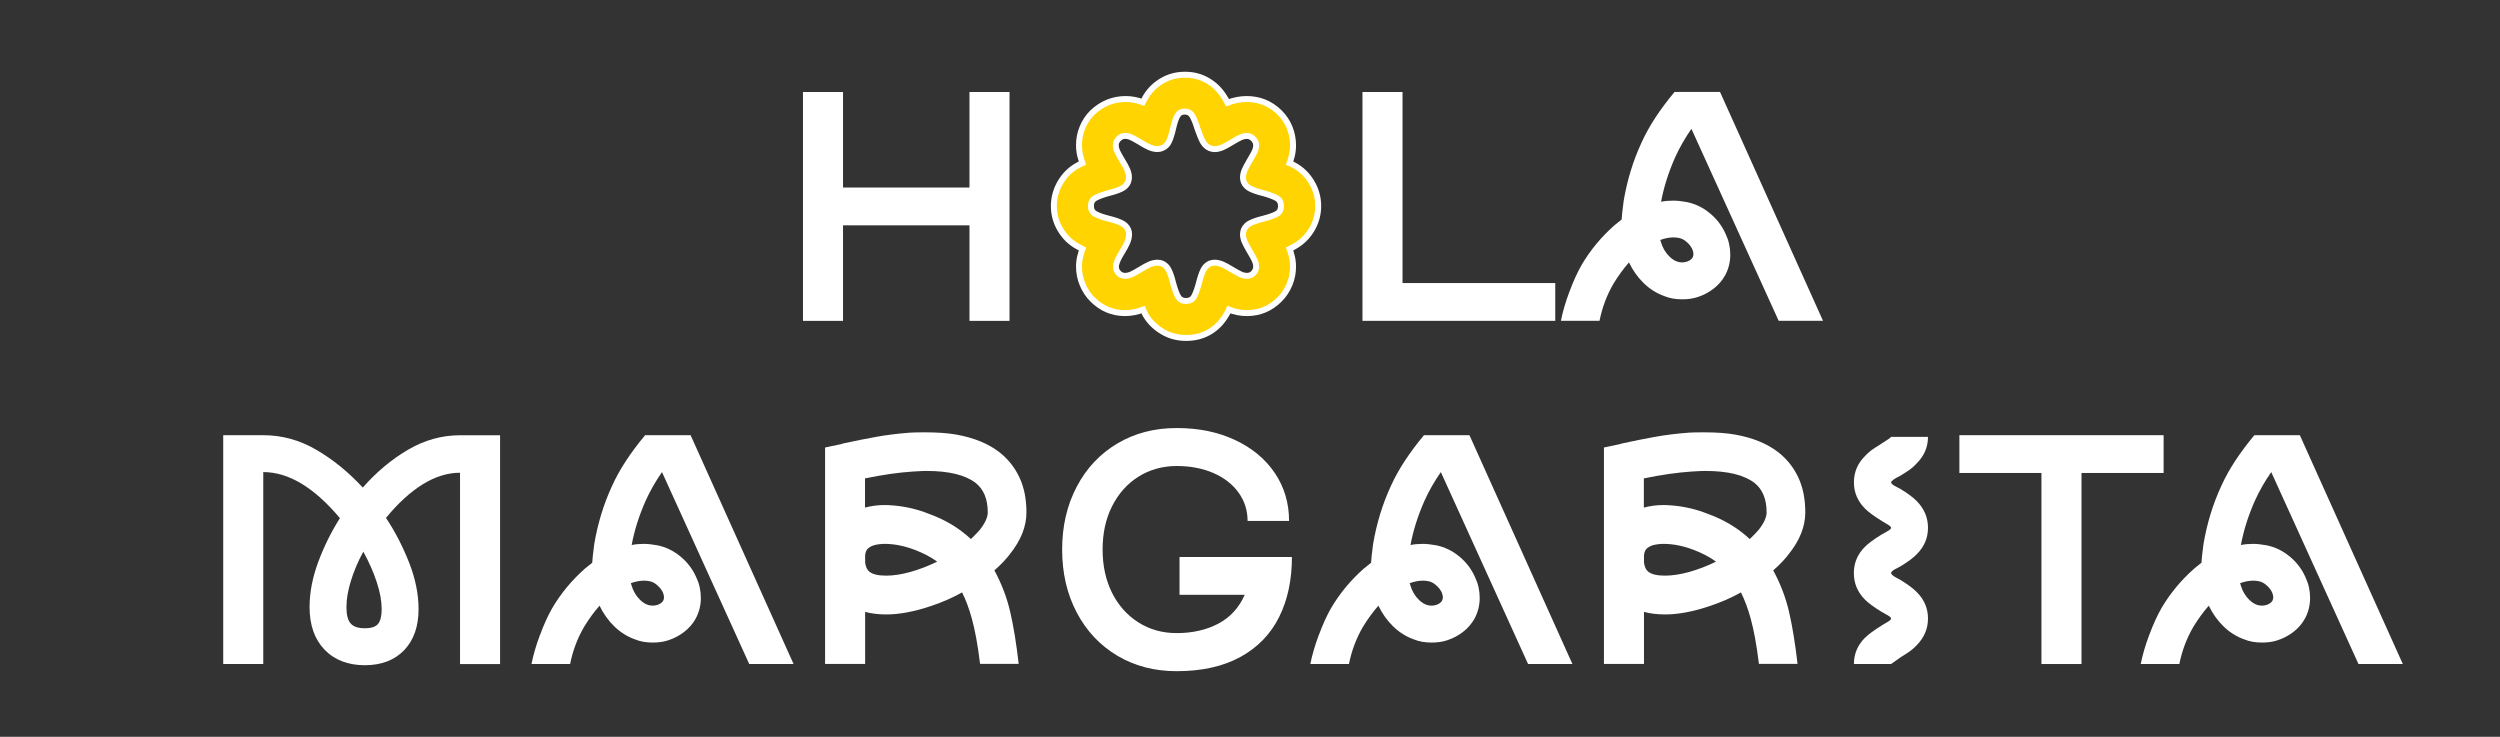
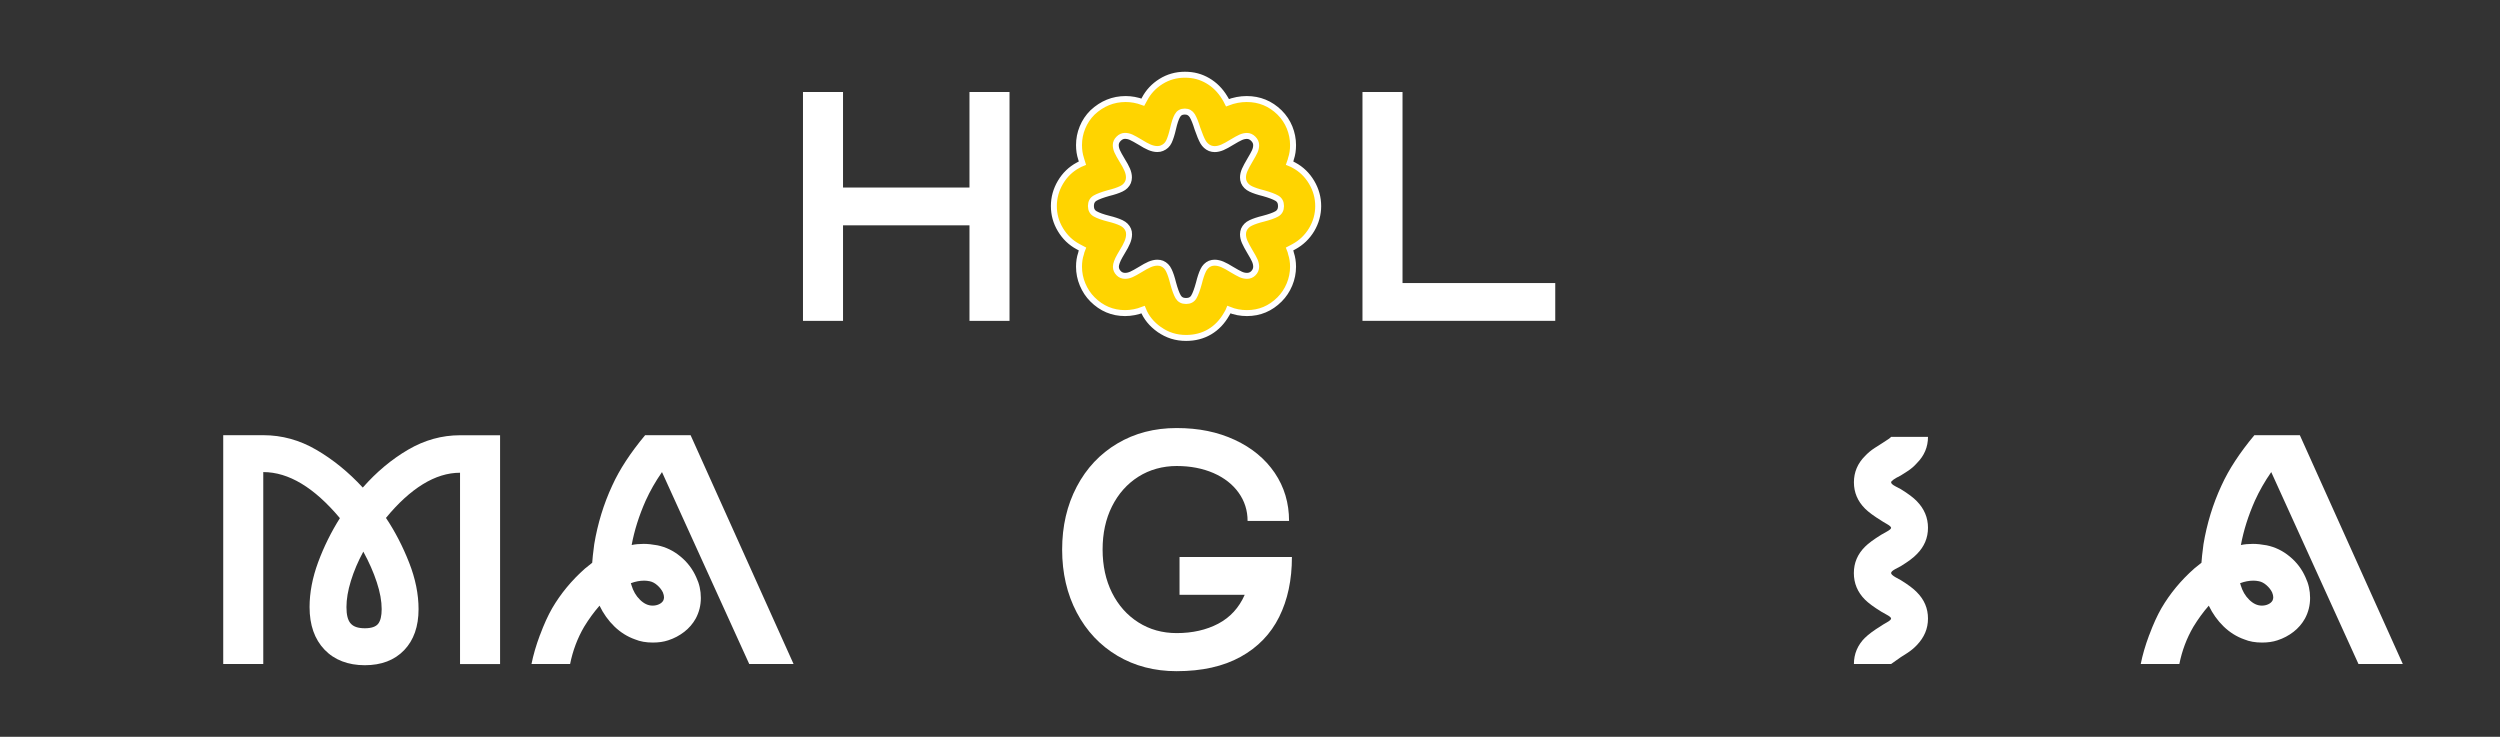
<svg xmlns="http://www.w3.org/2000/svg" id="Logotipo_1" data-name="Logotipo 1" viewBox="0 0 419.53 123.64">
  <rect x="0" y="0" width="419.53" height="123.64" fill="#333333" stroke="none" />
  <defs>
    <style>      .cls-1 {        fill: #fff;      }      .cls-2 {        fill: #ffd400;        stroke: #fff;        stroke-miterlimit: 10;      }    </style>
  </defs>
  <path class="cls-1" d="m134.75,15.44h6.72v16.03h21.22V15.44h6.72v38.4h-6.72v-16.03h-21.22v16.03h-6.72V15.44Z" />
  <path class="cls-2" d="m194.56,55.32c-1.31-.93-2.22-2.05-2.74-3.36-.99.38-2,.58-3.02.58-2.11,0-3.94-.77-5.47-2.3-.7-.7-1.26-1.54-1.66-2.5-.4-.96-.6-1.95-.6-2.98,0-.8.11-1.54.34-2.21.03-.19.11-.45.24-.77l-.72-.38c-1.25-.67-2.24-1.62-2.98-2.86-.74-1.23-1.1-2.55-1.1-3.96s.37-2.74,1.1-3.98c.74-1.25,1.73-2.21,2.98-2.88.16-.1.4-.21.72-.34-.13-.45-.21-.7-.24-.77-.22-.67-.34-1.42-.34-2.26,0-1.02.19-2.01.58-2.95.38-.94.94-1.78,1.68-2.52,1.6-1.5,3.46-2.26,5.57-2.26.96,0,1.92.18,2.88.53l.29-.53c.64-1.22,1.56-2.2,2.76-2.95,1.2-.75,2.54-1.13,4.01-1.13s2.69.34,3.84,1.01c1.15.67,2.1,1.62,2.83,2.83.13.19.29.48.48.86,1.09-.42,2.16-.62,3.22-.62,2.14,0,3.98.75,5.52,2.26.74.74,1.3,1.58,1.68,2.52.38.94.58,1.93.58,2.95,0,.83-.11,1.58-.34,2.26,0,.06-.08.32-.24.77.32.13.56.24.72.34,1.25.67,2.24,1.63,2.98,2.88.74,1.25,1.1,2.58,1.1,3.98s-.37,2.73-1.1,3.96c-.74,1.23-1.73,2.18-2.98,2.86l-.72.38c.13.32.21.58.24.77.22.67.34,1.41.34,2.21,0,1.02-.2,2.02-.6,2.98-.4.96-.95,1.79-1.66,2.5-1.54,1.54-3.36,2.3-5.47,2.3-1.06,0-2.06-.19-3.02-.58-.06.16-.19.4-.38.72-.74,1.31-1.69,2.31-2.86,3-1.17.69-2.49,1.03-3.96,1.03-1.66,0-3.15-.46-4.46-1.39Zm-10.75-19.42c.48.27,1.22.54,2.21.79.9.22,1.62.46,2.16.72.54.26.93.64,1.15,1.15.1.22.14.48.14.77,0,.42-.1.86-.29,1.32s-.48,1-.86,1.61c-.06.1-.2.33-.41.7-.21.37-.37.7-.48,1.01-.11.3-.17.57-.17.79,0,.42.16.78.48,1.1.29.29.64.43,1.06.43.35,0,.7-.08,1.06-.24.35-.16.85-.43,1.49-.82.61-.38,1.14-.67,1.58-.86.45-.19.88-.29,1.3-.29.29,0,.54.05.77.14.51.22.9.61,1.15,1.15.26.54.5,1.26.72,2.16.29,1.06.57,1.82.84,2.28.27.46.71.7,1.32.7s1.05-.23,1.32-.7c.27-.46.55-1.22.84-2.28.22-.9.46-1.62.72-2.16.26-.54.64-.93,1.15-1.15.26-.1.51-.14.77-.14.42,0,.85.1,1.3.29.45.19.98.48,1.58.86.64.38,1.14.66,1.49.82.35.16.7.24,1.06.24.42,0,.77-.14,1.06-.43.32-.32.48-.69.48-1.1,0-.35-.08-.7-.24-1.06-.16-.35-.43-.85-.82-1.49-.38-.64-.67-1.18-.86-1.61-.19-.43-.29-.86-.29-1.27,0-.29.05-.54.14-.77.22-.51.61-.9,1.15-1.15.54-.26,1.26-.5,2.16-.72.99-.26,1.73-.52,2.21-.79.48-.27.72-.71.72-1.32s-.23-1.05-.7-1.32c-.46-.27-1.21-.55-2.23-.84-.9-.22-1.62-.46-2.16-.72-.54-.26-.93-.64-1.15-1.15-.1-.26-.14-.51-.14-.77,0-.42.1-.84.29-1.27.19-.43.48-.97.86-1.61.38-.64.66-1.14.82-1.49.16-.35.24-.7.24-1.06,0-.38-.16-.74-.48-1.06-.32-.32-.67-.48-1.06-.48-.35,0-.7.08-1.06.24-.35.16-.85.43-1.49.82-.61.38-1.14.67-1.58.86-.45.19-.88.29-1.3.29-.26,0-.51-.05-.77-.14-.51-.22-.9-.58-1.18-1.06-.27-.48-.58-1.23-.94-2.26-.29-.96-.58-1.67-.86-2.14-.29-.46-.7-.7-1.25-.7-.58,0-.99.23-1.25.7-.26.46-.5,1.18-.72,2.14-.22.96-.46,1.7-.7,2.21-.24.51-.63.88-1.18,1.1-.22.1-.48.14-.77.14-.42,0-.85-.1-1.3-.29-.45-.19-.98-.48-1.58-.86-.64-.38-1.14-.66-1.49-.82-.35-.16-.7-.24-1.06-.24-.38,0-.74.16-1.06.48-.32.32-.48.67-.48,1.06,0,.35.08.7.24,1.06.16.35.43.85.82,1.49.38.61.67,1.14.86,1.58.19.45.29.88.29,1.3,0,.26-.05.51-.14.77-.22.51-.61.9-1.15,1.15-.54.26-1.26.5-2.16.72-1.02.29-1.77.57-2.23.84-.46.27-.7.71-.7,1.32s.24,1.05.72,1.32Z" />
  <path class="cls-1" d="m228.64,15.44h6.72v32.06h25.63v6.34h-32.35V15.44Z" />
-   <path class="cls-1" d="m263.37,48.96c.66-1.78,1.34-3.27,2.04-4.49,1.44-2.46,3.28-4.69,5.52-6.67l1.2-.96c.03-.58.14-1.62.34-3.12.58-3.46,1.58-6.74,3.02-9.84,1.22-2.69,3.06-5.5,5.52-8.45h7.63l17.28,38.4h-7.44l-14.64-32.21c-1.09,1.57-2,3.17-2.74,4.8-1.12,2.53-1.9,5.01-2.35,7.44.61-.13,1.28-.19,2.02-.19.67,0,1.44.08,2.3.24,1.41.29,2.7.91,3.86,1.87,1.17.96,2.06,2.13,2.66,3.5.51,1.06.77,2.21.77,3.46s-.29,2.4-.86,3.46c-.48.86-1.12,1.61-1.92,2.23-.8.62-1.7,1.1-2.69,1.42-.77.26-1.63.38-2.59.38-1.15,0-2.14-.18-2.98-.53-1.28-.45-2.43-1.17-3.46-2.16-1.02-.99-1.86-2.16-2.5-3.5-.93,1.06-1.79,2.24-2.59,3.55-1.12,1.92-1.9,4-2.35,6.24h-6.48c.29-1.47.76-3.1,1.42-4.87Zm15.34-8.38c.29.99.77,1.82,1.44,2.47.67.66,1.38.98,2.11.98.38,0,.74-.07,1.06-.22.32-.14.56-.34.72-.6.1-.19.14-.38.14-.58,0-.22-.06-.5-.19-.82-.22-.45-.54-.85-.94-1.2-.4-.35-.82-.58-1.27-.67-.32-.06-.62-.1-.91-.1-.74,0-1.49.14-2.26.43l.1.29Z" />
  <path class="cls-1" d="m54.45,109.01c-1.66-1.74-2.5-4.12-2.5-7.13,0-2.43.48-4.94,1.44-7.54.96-2.59,2.18-5.06,3.65-7.39-4.32-5.15-8.61-7.73-12.86-7.73v32.21h-6.72v-38.4h6.72c3.14,0,6.1.82,8.9,2.45,2.8,1.63,5.4,3.74,7.8,6.34,2.3-2.62,4.84-4.74,7.61-6.36,2.77-1.62,5.67-2.42,8.71-2.42h6.72v38.4h-6.72v-32.11c-2.08,0-4.17.65-6.26,1.94-2.1,1.3-4.15,3.18-6.17,5.64,1.54,2.3,2.83,4.81,3.89,7.51,1.06,2.7,1.58,5.3,1.58,7.8,0,2.91-.81,5.21-2.42,6.89-1.62,1.68-3.82,2.52-6.6,2.52s-5.1-.87-6.77-2.62Zm4.37-4.42c.45.56,1.25.84,2.4.84,1.09,0,1.83-.25,2.23-.74.4-.5.6-1.32.6-2.47,0-1.34-.27-2.85-.82-4.51-.54-1.66-1.3-3.38-2.26-5.14-.9,1.66-1.59,3.3-2.09,4.92-.5,1.62-.74,3.08-.74,4.39s.22,2.15.67,2.71Z" />
  <path class="cls-1" d="m90.62,106.56c.66-1.78,1.34-3.27,2.04-4.49,1.44-2.46,3.28-4.69,5.52-6.67l1.2-.96c.03-.58.14-1.62.34-3.12.58-3.46,1.58-6.74,3.02-9.84,1.22-2.69,3.06-5.5,5.52-8.45h7.63l17.28,38.4h-7.44l-14.64-32.21c-1.09,1.57-2,3.17-2.74,4.8-1.12,2.53-1.9,5.01-2.35,7.44.61-.13,1.28-.19,2.02-.19.67,0,1.44.08,2.3.24,1.41.29,2.7.91,3.86,1.87,1.17.96,2.06,2.13,2.66,3.5.51,1.06.77,2.21.77,3.46s-.29,2.4-.86,3.46c-.48.86-1.12,1.61-1.92,2.23-.8.62-1.7,1.1-2.69,1.42-.77.26-1.63.38-2.59.38-1.15,0-2.14-.18-2.98-.53-1.28-.45-2.43-1.17-3.46-2.16-1.02-.99-1.86-2.16-2.5-3.5-.93,1.06-1.79,2.24-2.59,3.55-1.12,1.92-1.9,4-2.35,6.24h-6.48c.29-1.47.76-3.1,1.42-4.87Zm15.34-8.38c.29.99.77,1.82,1.44,2.47.67.66,1.38.98,2.11.98.38,0,.74-.07,1.06-.22.32-.14.56-.34.72-.6.1-.19.14-.38.14-.58,0-.22-.06-.5-.19-.82-.22-.45-.54-.85-.94-1.2-.4-.35-.82-.58-1.27-.67-.32-.06-.62-.1-.91-.1-.74,0-1.49.14-2.26.43l.1.29Z" />
-   <path class="cls-1" d="m138.45,75.1l2.74-.58.29-.1c1.92-.42,3.75-.78,5.5-1.1s3.67-.56,5.78-.72c.54-.03,1.36-.05,2.45-.05,2.11,0,3.87.13,5.28.38,3.01.54,5.44,1.55,7.3,3.02,1.44,1.15,2.54,2.56,3.31,4.22.77,1.66,1.15,3.6,1.15,5.81,0,2.34-.91,4.66-2.74,6.96-.61.83-1.49,1.76-2.64,2.78,1.22,2.24,2.1,4.57,2.66,6.98.56,2.42,1.03,5.32,1.42,8.71h-6.48c-.38-3.14-.85-5.68-1.39-7.63-.45-1.63-.99-3.09-1.63-4.37-1.6.9-3.31,1.65-5.14,2.26-2.82.96-5.34,1.44-7.58,1.44-1.31,0-2.5-.14-3.55-.43v8.74h-6.72v-36.34Zm10.08,9.65c.35,0,.91.03,1.68.1,1.95.19,3.81.64,5.57,1.34,2.78.99,5.17,2.42,7.15,4.27.61-.58,1.1-1.09,1.49-1.54.9-1.15,1.34-2.13,1.34-2.93,0-2.21-.67-3.86-2.02-4.94-1.73-1.34-4.48-2.02-8.26-2.02-.45,0-1.22.03-2.3.1-2.4.16-5.07.54-8.02,1.15v4.9c1.06-.29,2.18-.43,3.36-.43Zm-2.64,11.18c.54.45,1.49.67,2.83.67,1.22,0,2.57-.21,4.06-.62,1.49-.42,2.98-.99,4.49-1.73-1.06-.77-2.3-1.42-3.74-1.97-1.76-.67-3.44-1.01-5.04-1.01-.67,0-1.3.08-1.87.24-.45.16-.78.35-1.01.58s-.37.58-.43,1.06v1.25c.1.74.34,1.25.72,1.54Z" />
  <path class="cls-1" d="m187.51,110.04c-2.91-1.73-5.18-4.14-6.82-7.25-1.63-3.1-2.45-6.62-2.45-10.56s.82-7.46,2.45-10.56c1.63-3.1,3.9-5.52,6.82-7.25,2.91-1.73,6.22-2.59,9.94-2.59s6.9.66,9.77,1.99c2.86,1.33,5.1,3.18,6.7,5.54,1.6,2.37,2.4,5.06,2.4,8.06h-6.96c0-1.76-.5-3.34-1.51-4.75-1.01-1.41-2.42-2.5-4.22-3.29-1.81-.78-3.86-1.18-6.17-1.18s-4.54.6-6.43,1.8c-1.89,1.2-3.36,2.86-4.42,4.97-1.06,2.11-1.58,4.53-1.58,7.25s.53,5.14,1.58,7.25c1.06,2.11,2.53,3.77,4.42,4.97,1.89,1.2,4.03,1.8,6.43,1.8,2.66,0,4.98-.53,6.98-1.58,2-1.06,3.48-2.67,4.44-4.85h-10.94v-6.34h18.86c0,3.84-.71,7.19-2.14,10.06-1.42,2.86-3.58,5.1-6.48,6.7-2.9,1.6-6.47,2.4-10.73,2.4-3.71,0-7.02-.86-9.94-2.59Z" />
-   <path class="cls-1" d="m221.32,106.56c.66-1.78,1.34-3.27,2.04-4.49,1.44-2.46,3.28-4.69,5.52-6.67l1.2-.96c.03-.58.14-1.62.34-3.12.58-3.46,1.58-6.74,3.02-9.84,1.22-2.69,3.06-5.5,5.52-8.45h7.63l17.28,38.4h-7.44l-14.64-32.21c-1.09,1.57-2,3.17-2.74,4.8-1.12,2.53-1.9,5.01-2.35,7.44.61-.13,1.28-.19,2.02-.19.67,0,1.44.08,2.3.24,1.41.29,2.7.91,3.86,1.87,1.17.96,2.06,2.13,2.66,3.5.51,1.06.77,2.21.77,3.46s-.29,2.4-.86,3.46c-.48.86-1.12,1.61-1.92,2.23-.8.62-1.7,1.1-2.69,1.42-.77.26-1.63.38-2.59.38-1.15,0-2.14-.18-2.98-.53-1.28-.45-2.43-1.17-3.46-2.16-1.02-.99-1.86-2.16-2.5-3.5-.93,1.06-1.79,2.24-2.59,3.55-1.12,1.92-1.9,4-2.35,6.24h-6.48c.29-1.47.76-3.1,1.42-4.87Zm15.34-8.38c.29.99.77,1.82,1.44,2.47.67.66,1.38.98,2.11.98.38,0,.74-.07,1.06-.22.32-.14.56-.34.72-.6.1-.19.14-.38.14-.58,0-.22-.06-.5-.19-.82-.22-.45-.54-.85-.94-1.2-.4-.35-.82-.58-1.27-.67-.32-.06-.62-.1-.91-.1-.74,0-1.49.14-2.26.43l.1.29Z" />
-   <path class="cls-1" d="m269.15,75.1l2.74-.58.29-.1c1.92-.42,3.75-.78,5.5-1.1s3.67-.56,5.78-.72c.54-.03,1.36-.05,2.45-.05,2.11,0,3.87.13,5.28.38,3.01.54,5.44,1.55,7.3,3.02,1.44,1.15,2.54,2.56,3.31,4.22.77,1.66,1.15,3.6,1.15,5.81,0,2.34-.91,4.66-2.74,6.96-.61.83-1.49,1.76-2.64,2.78,1.22,2.24,2.1,4.57,2.66,6.98.56,2.42,1.03,5.32,1.42,8.71h-6.48c-.38-3.14-.85-5.68-1.39-7.63-.45-1.63-.99-3.09-1.63-4.37-1.6.9-3.31,1.65-5.14,2.26-2.82.96-5.34,1.44-7.58,1.44-1.31,0-2.5-.14-3.55-.43v8.74h-6.72v-36.34Zm10.08,9.65c.35,0,.91.03,1.68.1,1.95.19,3.81.64,5.57,1.34,2.78.99,5.17,2.42,7.15,4.27.61-.58,1.1-1.09,1.49-1.54.9-1.15,1.34-2.13,1.34-2.93,0-2.21-.67-3.86-2.02-4.94-1.73-1.34-4.48-2.02-8.26-2.02-.45,0-1.22.03-2.3.1-2.4.16-5.07.54-8.02,1.15v4.9c1.06-.29,2.18-.43,3.36-.43Zm-2.64,11.18c.54.45,1.49.67,2.83.67,1.22,0,2.57-.21,4.06-.62,1.49-.42,2.98-.99,4.49-1.73-1.06-.77-2.3-1.42-3.74-1.97-1.76-.67-3.44-1.01-5.04-1.01-.67,0-1.3.08-1.87.24-.45.16-.78.35-1.01.58s-.37.58-.43,1.06v1.25c.1.74.34,1.25.72,1.54Z" />
  <path class="cls-1" d="m312.98,107.02c.58-.58,1.49-1.25,2.74-2.02.13-.1.43-.28.91-.55.48-.27.72-.49.72-.65s-.23-.37-.7-.62c-.46-.26-.78-.43-.94-.53-1.25-.77-2.16-1.44-2.74-2.02-1.25-1.25-1.87-2.74-1.87-4.46s.62-3.17,1.87-4.42c.58-.58,1.49-1.25,2.74-2.02.16-.1.47-.27.94-.53.46-.26.7-.46.7-.62s-.24-.38-.72-.65c-.48-.27-.78-.46-.91-.55-1.25-.77-2.16-1.44-2.74-2.02-1.25-1.25-1.87-2.72-1.87-4.42s.62-3.17,1.87-4.42c.48-.51,1.02-.96,1.61-1.34.59-.38.97-.62,1.13-.72,1.02-.64,1.57-1.02,1.63-1.15h6.19c0,1.7-.62,3.17-1.87,4.42-.45.51-.97.96-1.56,1.34-.59.38-.97.62-1.13.72-1.09.54-1.63.93-1.63,1.15,0,.19.24.42.72.67.48.26.78.42.91.48,1.25.77,2.14,1.44,2.69,2.02,1.25,1.28,1.87,2.77,1.87,4.46s-.62,3.17-1.87,4.42c-.54.58-1.44,1.25-2.69,2.02-.13.06-.43.22-.91.48-.48.26-.72.48-.72.67s.24.42.72.7c.48.27.78.44.91.5,1.25.77,2.14,1.44,2.69,2.02,1.25,1.25,1.87,2.72,1.87,4.42s-.62,3.15-1.87,4.46c-.45.48-.97.91-1.56,1.3-.59.38-.97.62-1.13.72l-1.63,1.15h-6.24c0-1.7.62-3.17,1.87-4.42Z" />
-   <path class="cls-1" d="m342.59,79.37h-13.78v-6.34h34.27v6.34h-13.78v32.06h-6.72v-32.06Z" />
  <path class="cls-1" d="m360.67,106.56c.66-1.78,1.34-3.27,2.04-4.49,1.44-2.46,3.28-4.69,5.52-6.67l1.2-.96c.03-.58.14-1.62.34-3.12.58-3.46,1.58-6.74,3.02-9.84,1.22-2.69,3.06-5.5,5.52-8.45h7.63l17.28,38.4h-7.44l-14.64-32.21c-1.09,1.57-2,3.17-2.74,4.8-1.12,2.53-1.9,5.01-2.35,7.44.61-.13,1.28-.19,2.02-.19.67,0,1.44.08,2.3.24,1.41.29,2.7.91,3.86,1.87,1.17.96,2.06,2.13,2.66,3.5.51,1.06.77,2.21.77,3.46s-.29,2.4-.86,3.46c-.48.86-1.12,1.61-1.92,2.23-.8.62-1.7,1.1-2.69,1.42-.77.26-1.63.38-2.59.38-1.15,0-2.14-.18-2.98-.53-1.28-.45-2.43-1.17-3.46-2.16-1.02-.99-1.86-2.16-2.5-3.5-.93,1.06-1.79,2.24-2.59,3.55-1.12,1.92-1.9,4-2.35,6.24h-6.48c.29-1.47.76-3.1,1.42-4.87Zm15.34-8.38c.29.99.77,1.82,1.44,2.47.67.66,1.38.98,2.11.98.38,0,.74-.07,1.06-.22.32-.14.56-.34.72-.6.1-.19.14-.38.14-.58,0-.22-.06-.5-.19-.82-.22-.45-.54-.85-.94-1.2-.4-.35-.82-.58-1.27-.67-.32-.06-.62-.1-.91-.1-.74,0-1.49.14-2.26.43l.1.29Z" />
</svg>